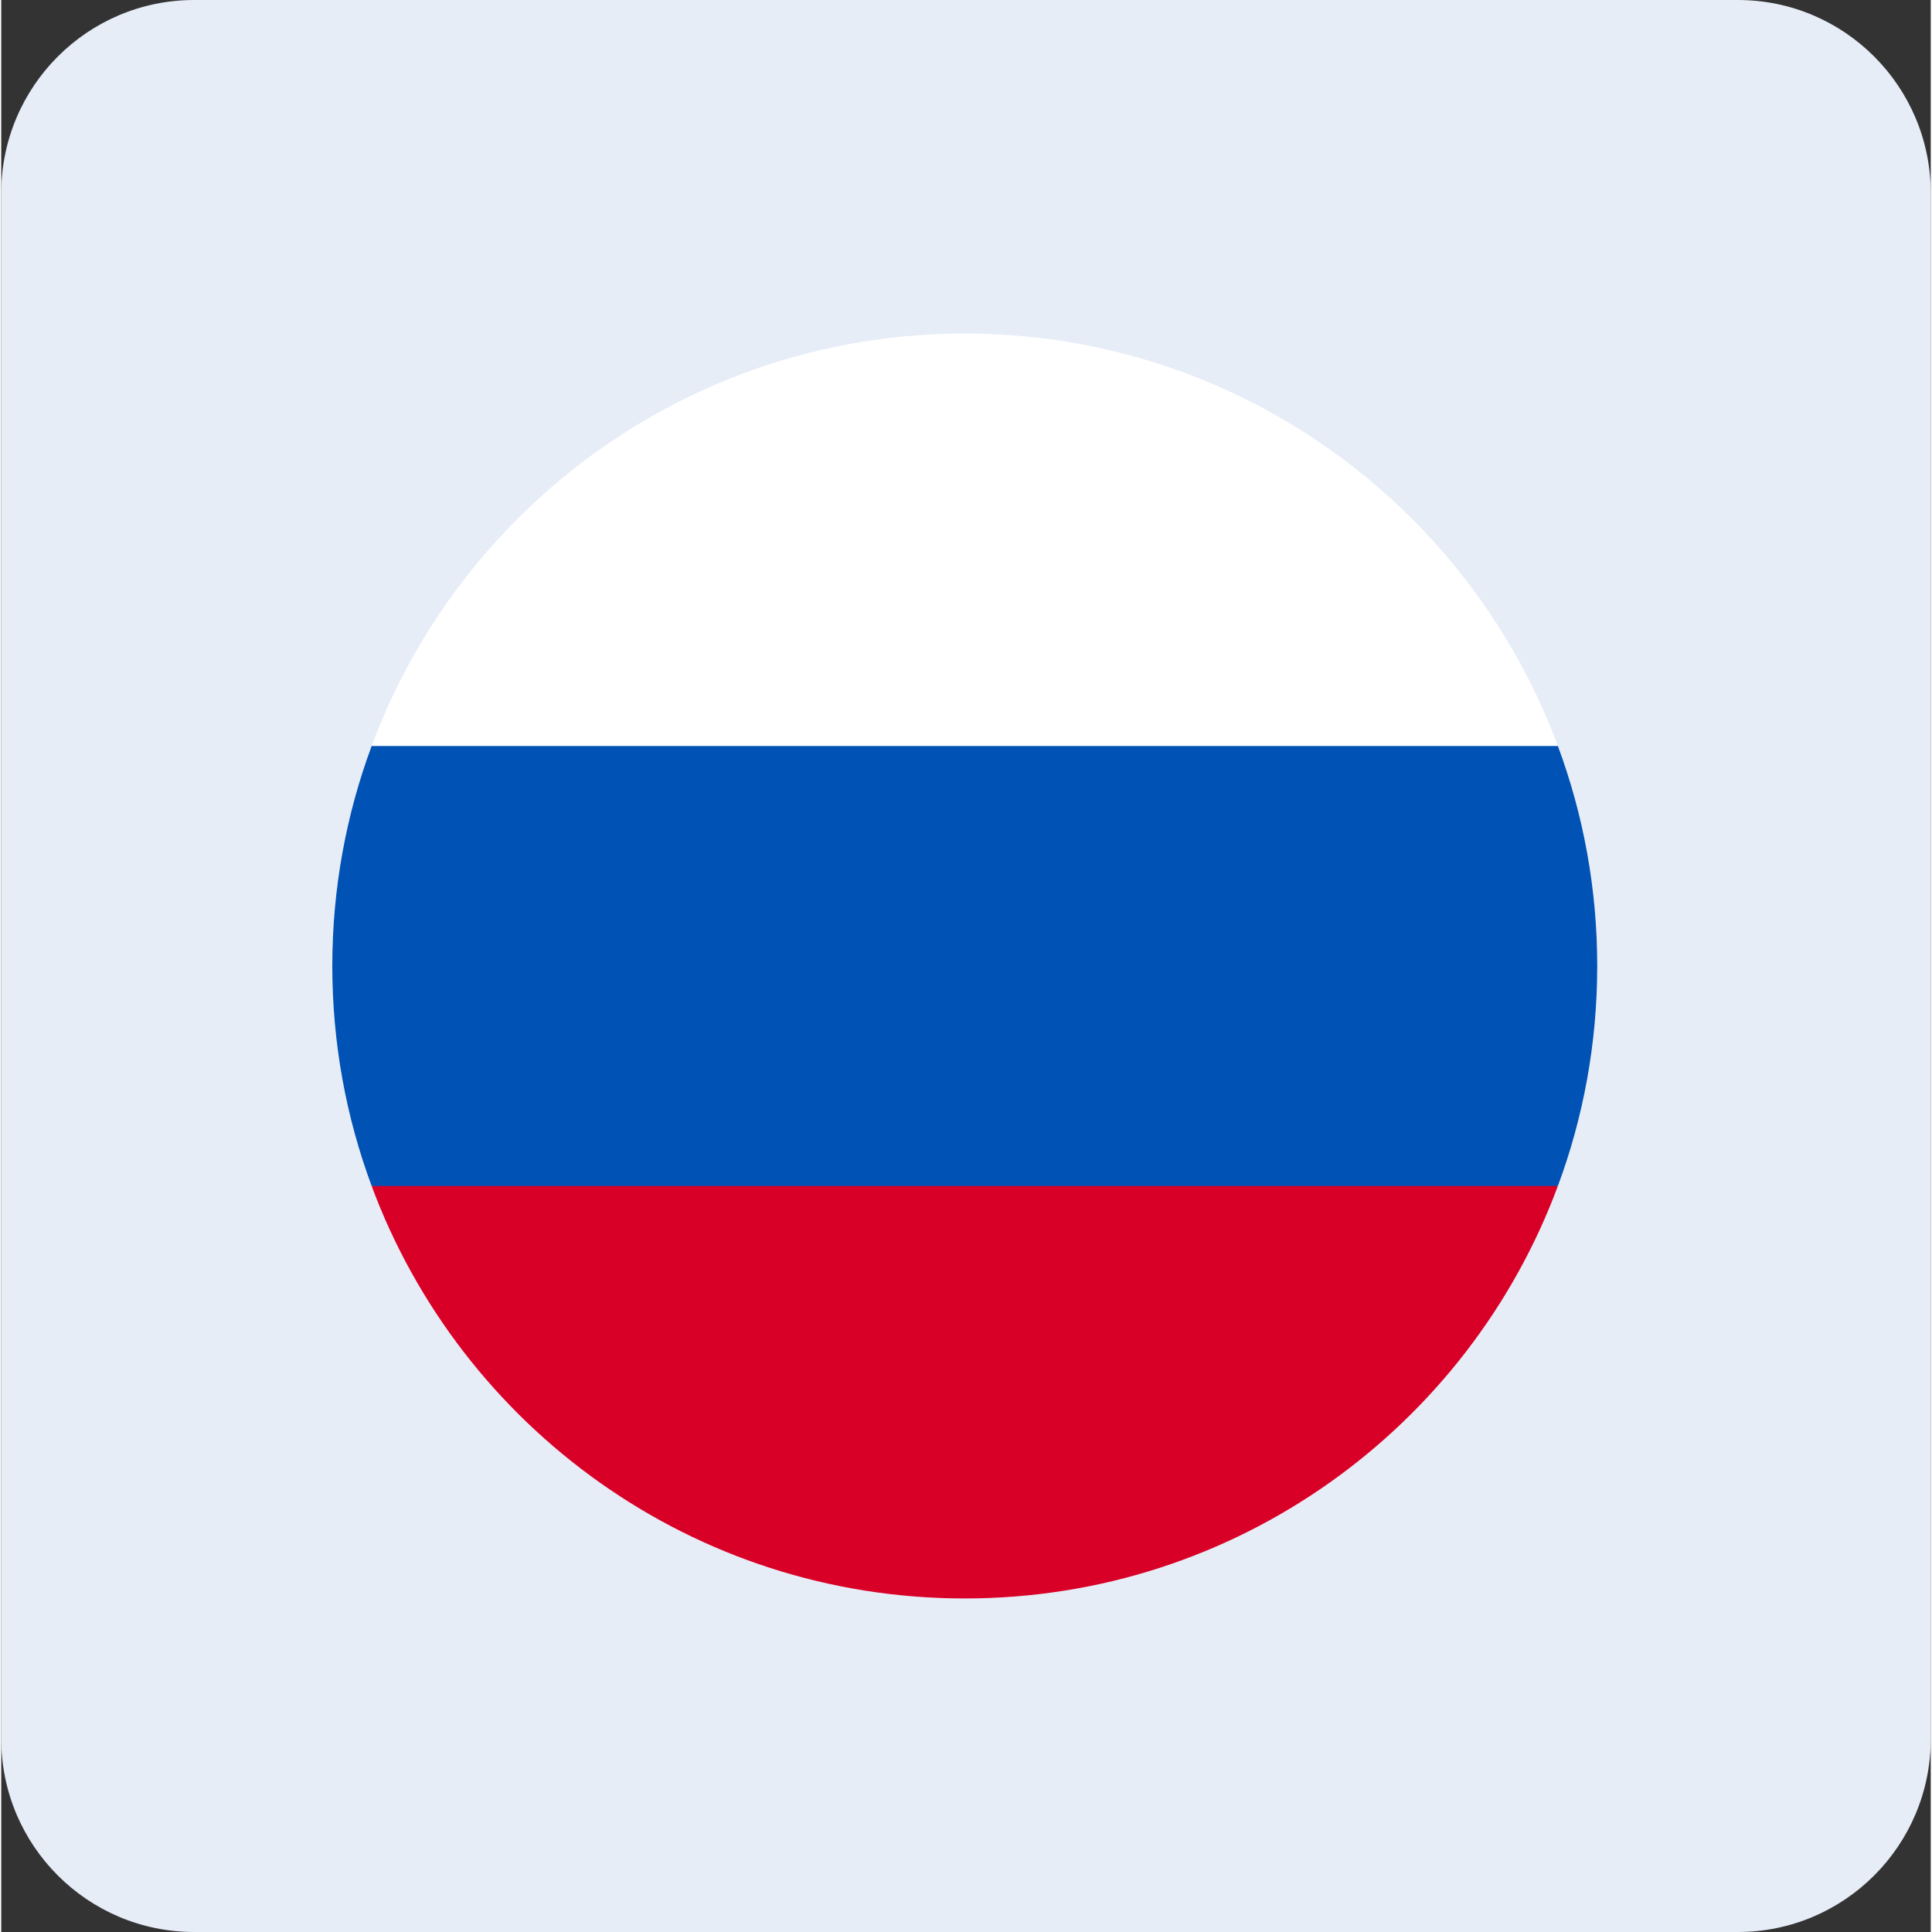
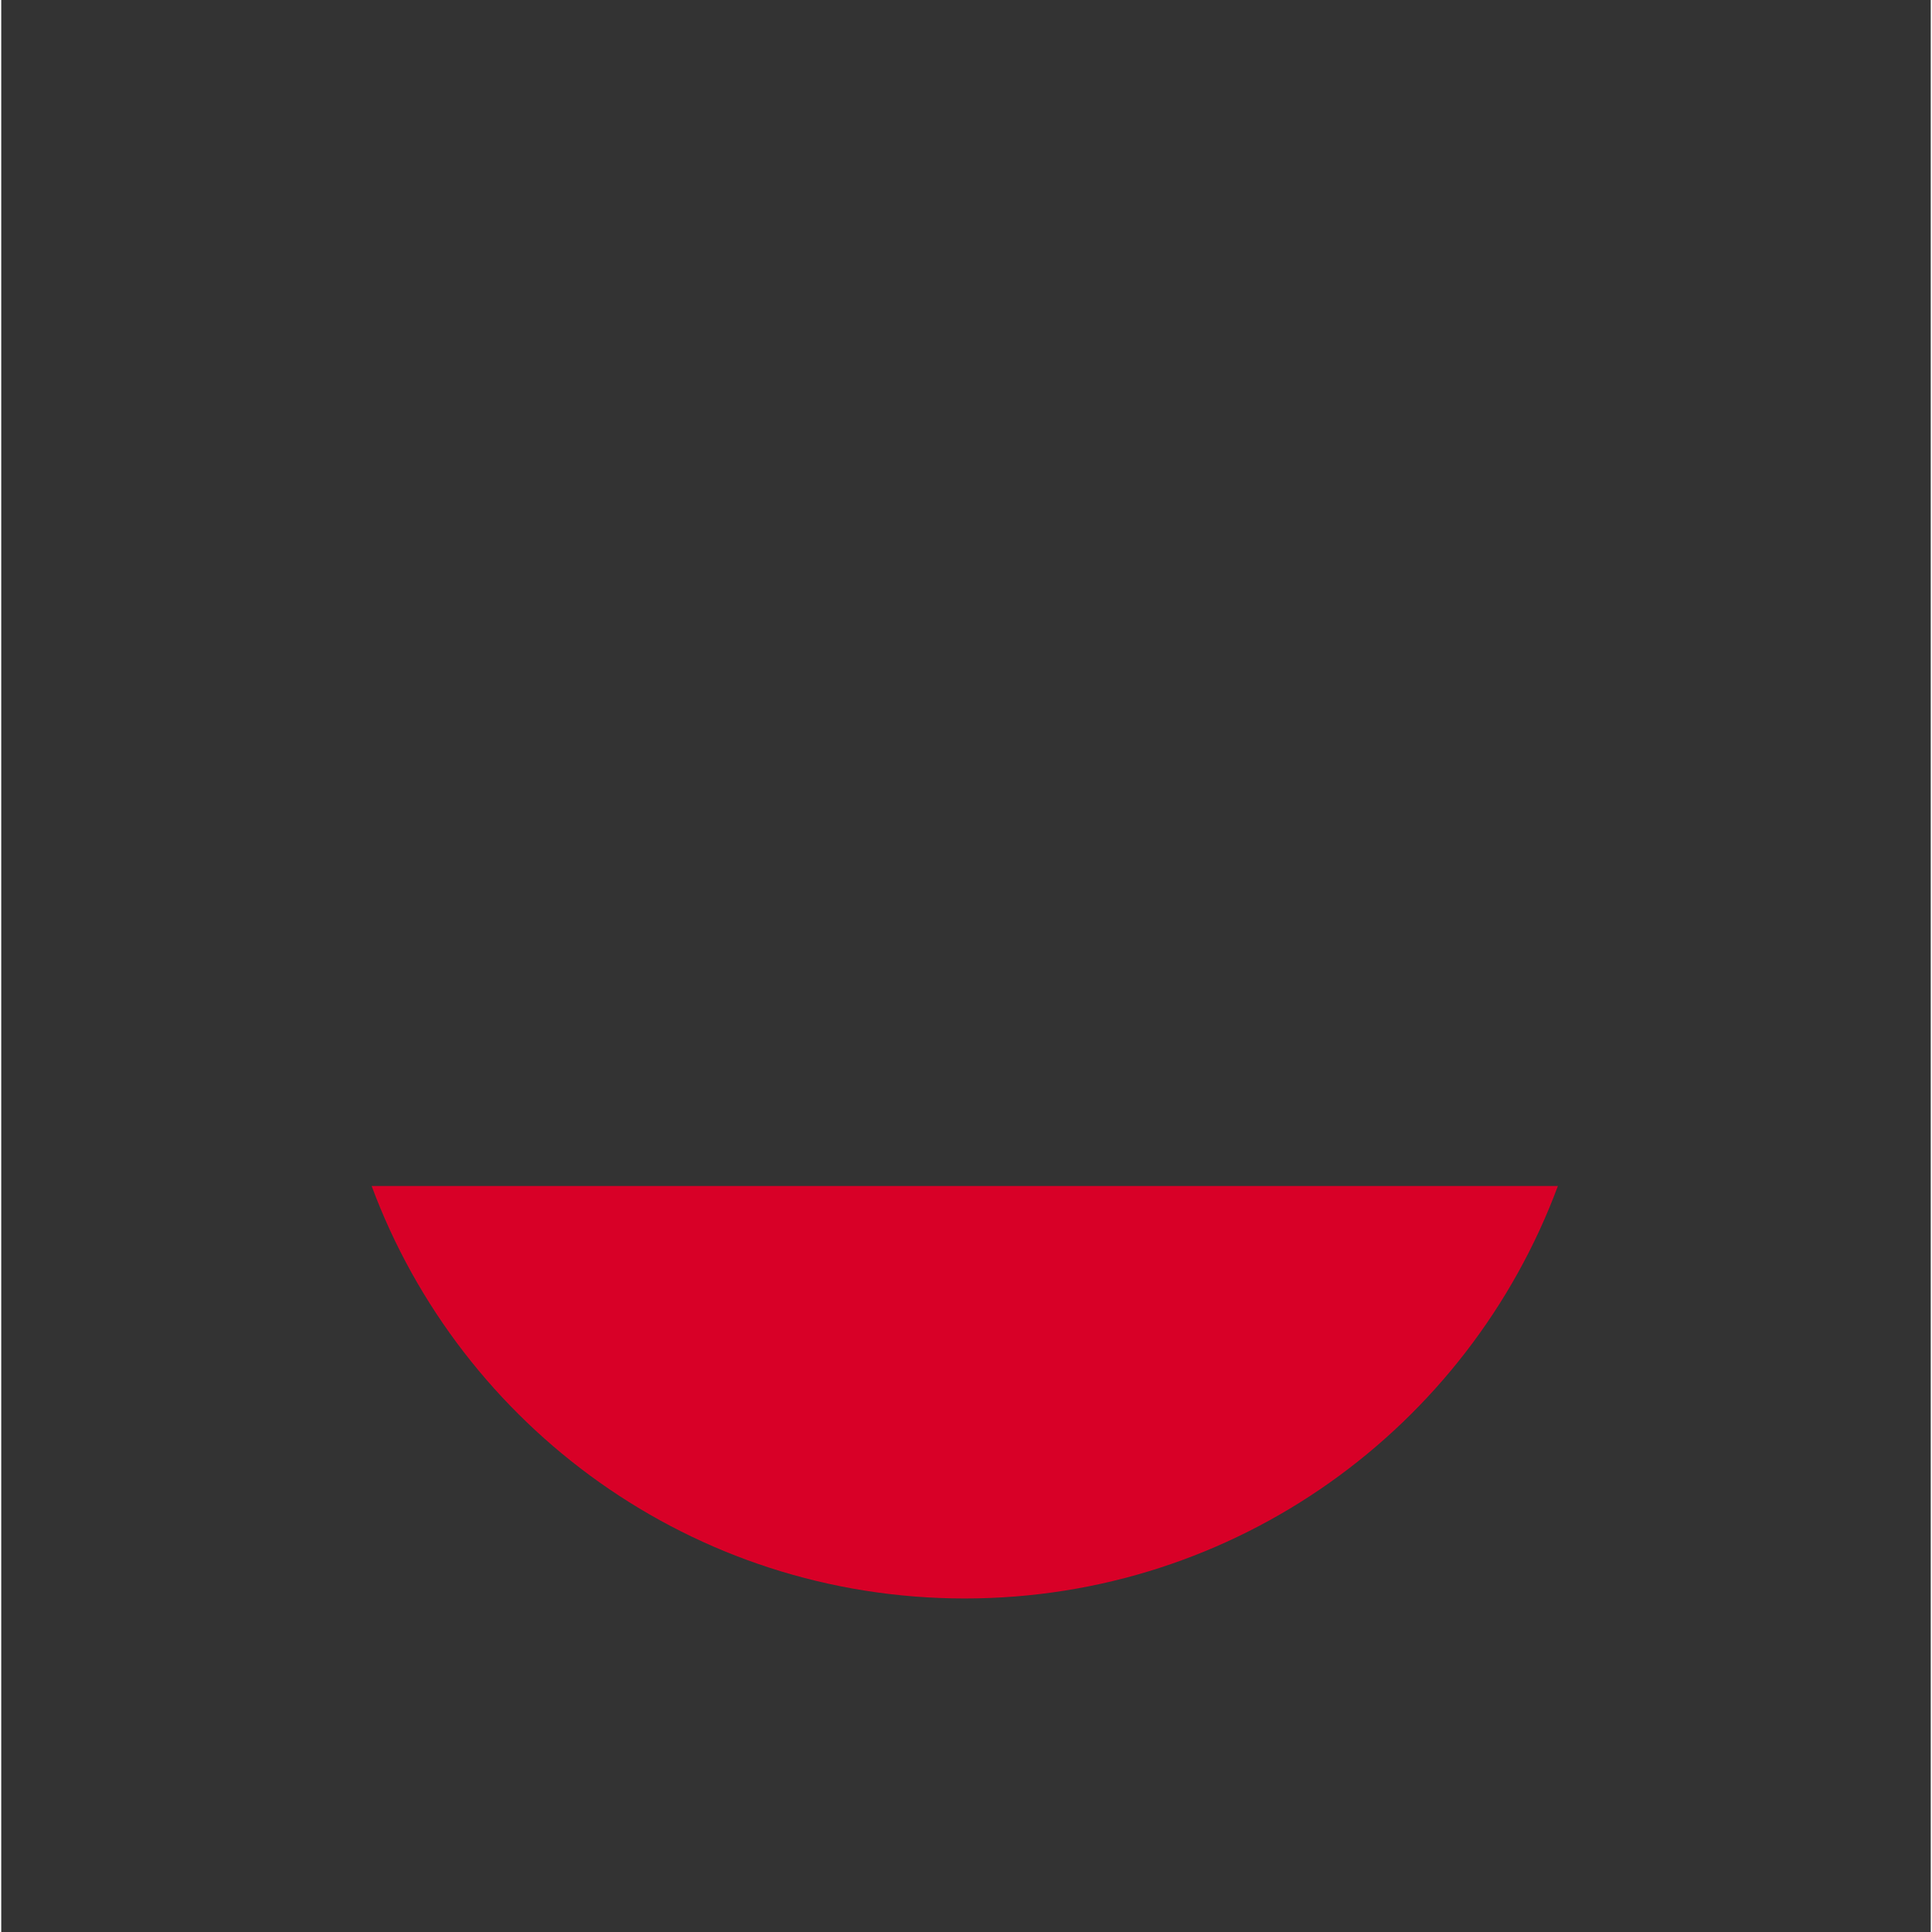
<svg xmlns="http://www.w3.org/2000/svg" width="50" height="50" viewBox="0 0 781 782" fill="none">
  <rect x="0" y="0" width="781" height="782" fill="#333333" stroke="none" />
-   <path d="M702.9 0H78.1C34.967 0 0 35.011 0 78.2V703.8C0 746.989 34.967 782 78.1 782H702.9C746.033 782 781 746.989 781 703.8V78.2C781 35.011 746.033 0 702.9 0Z" fill="#E6EDF7" />
  <g clip-path="url(#clip0_469_5253)">
-     <path d="M390 647C531.385 647 646 532.385 646 391C646 249.615 531.385 135 390 135C248.615 135 134 249.615 134 391C134 532.385 248.615 647 390 647Z" fill="white" />
-     <path d="M630.077 480.043C640.368 452.31 646 422.314 646 391C646 359.686 640.368 329.69 630.077 301.957H149.923C139.633 329.69 134 359.686 134 391C134 422.314 139.633 452.31 149.923 480.043L390 502.304L630.077 480.043Z" fill="#0052B4" />
    <path d="M389.999 647C500.07 647 593.905 577.528 630.076 480.043H149.922C186.093 577.528 279.928 647 389.999 647Z" fill="#D80027" />
  </g>
  <defs>
    <clipPath id="clip0_469_5253">
      <rect width="512" height="512" fill="white" transform="translate(134 135)" />
    </clipPath>
  </defs>
</svg>